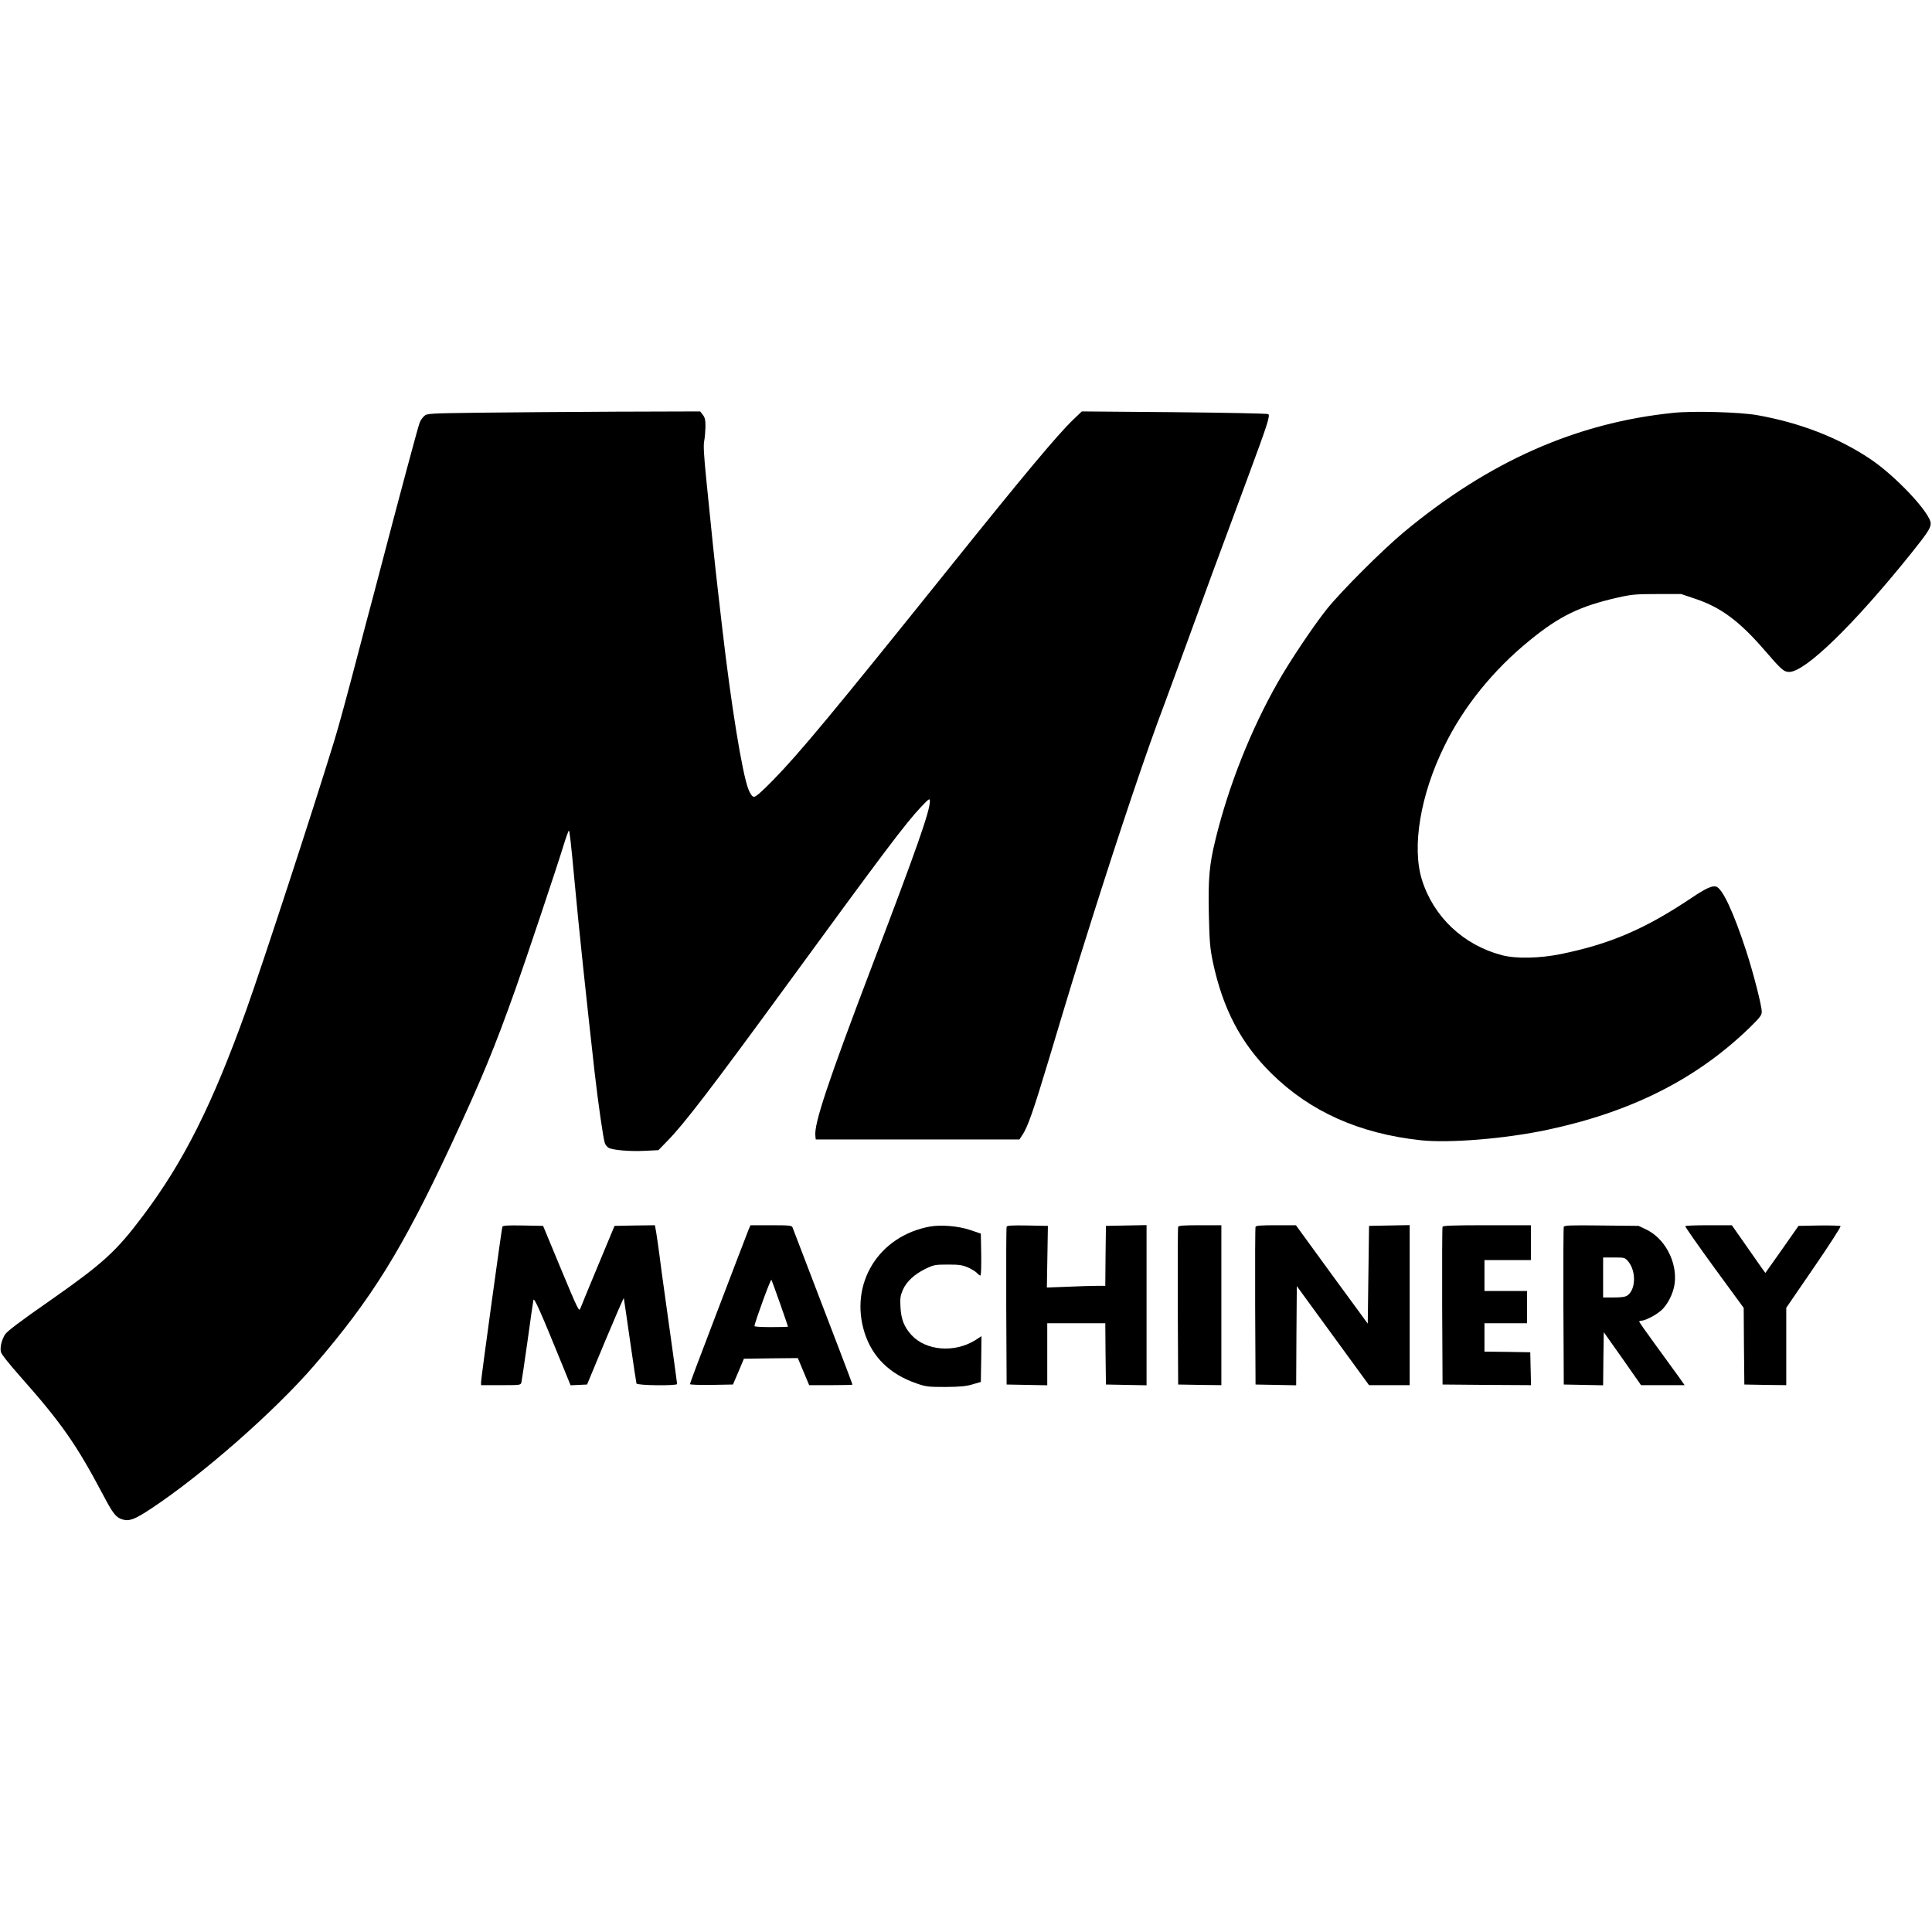
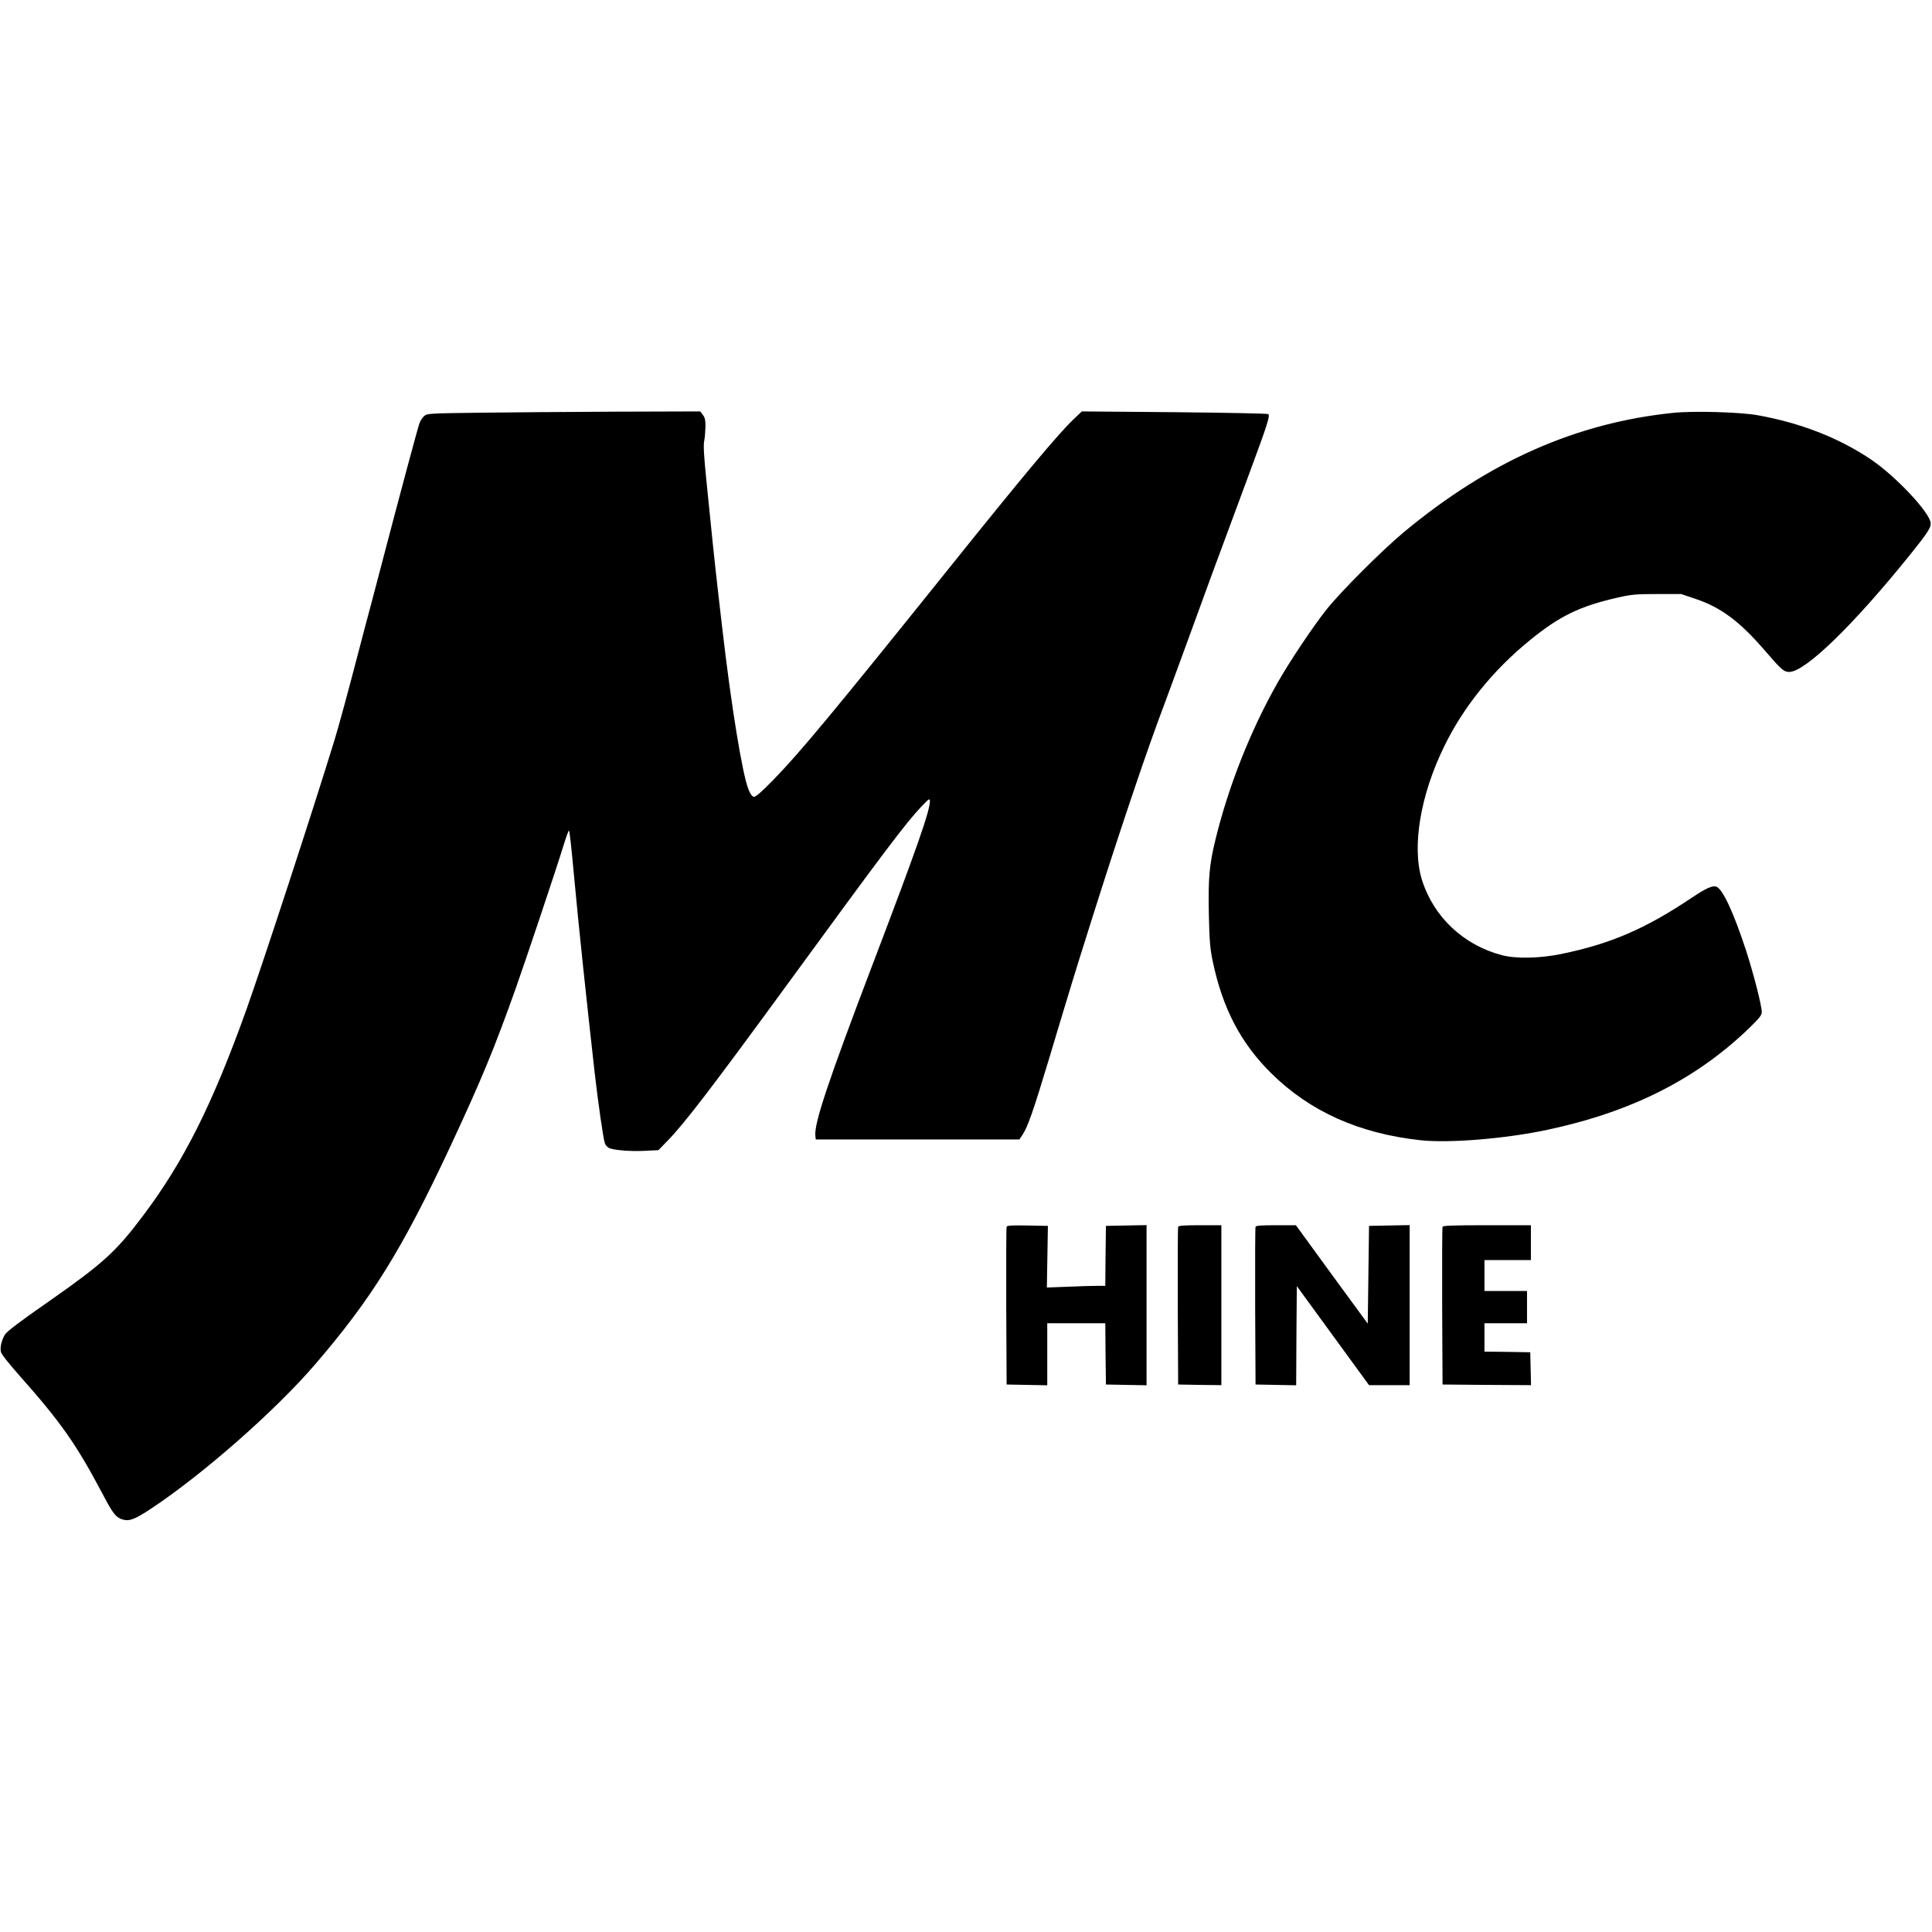
<svg xmlns="http://www.w3.org/2000/svg" version="1.0" width="1498pt" height="1498pt" viewBox="0 0 1498 1498" preserveAspectRatio="xMidYMid meet">
  <g transform="translate(0,1498) scale(0.1,-0.1)" fill="#000000" stroke="none">
    <path d="M3714 11780 c-384 -5 -403 -6 -424 -25 -13 -11 -29 -34 -36 -52 -11 -25 -154 -558 -324 -1208 -10 -38 -30 -114 -44 -167 -14 -54 -38 -142 -52 -195 -14 -54 -34 -129 -44 -168 -91 -349 -167 -629 -197 -725 -172 -560 -551 -1719 -682 -2087 -263 -734 -485 -1178 -801 -1598 -210 -280 -311 -371 -722 -659 -229 -159 -334 -239 -349 -263 -26 -42 -40 -98 -32 -135 3 -17 61 -90 145 -185 324 -365 440 -532 646 -921 77 -147 101 -178 151 -193 54 -16 95 -1 226 86 397 263 955 753 1263 1110 444 515 680 896 1058 1705 240 516 337 750 504 1220 73 205 321 945 370 1107 19 62 38 113 41 113 5 0 15 -82 44 -395 33 -359 91 -904 155 -1475 27 -237 68 -524 80 -554 5 -14 18 -30 30 -36 33 -18 167 -29 280 -23 l105 5 70 72 c127 129 339 405 924 1206 757 1037 923 1257 1043 1384 60 63 67 68 68 46 1 -76 -98 -359 -445 -1270 -345 -907 -454 -1233 -443 -1327 l3 -28 790 0 789 0 22 33 c42 62 84 181 208 593 181 603 185 616 326 1064 220 697 435 1336 570 1690 11 28 86 235 169 460 82 226 172 472 200 548 28 75 74 199 102 275 28 75 111 299 184 497 140 378 164 451 149 464 -5 5 -332 11 -727 15 l-719 6 -70 -67 c-122 -118 -382 -429 -963 -1153 -891 -1110 -1154 -1427 -1361 -1639 -94 -96 -136 -132 -150 -129 -12 2 -27 22 -41 58 -48 122 -134 652 -203 1250 -11 91 -26 224 -34 295 -19 162 -58 533 -90 860 -18 181 -23 262 -16 295 5 25 9 75 10 111 0 52 -4 72 -21 93 l-20 26 -657 -2 c-361 -2 -838 -5 -1058 -8z" />
    <path d="M12975 11779 c-753 -77 -1429 -376 -2090 -925 -168 -140 -487 -459 -599 -599 -105 -132 -288 -406 -378 -565 -210 -369 -382 -803 -483 -1217 -49 -199 -58 -306 -52 -588 5 -207 9 -257 31 -363 77 -364 218 -632 453 -864 301 -297 681 -467 1158 -519 224 -24 661 12 983 81 650 138 1154 392 1565 789 82 80 97 99 97 126 0 47 -62 290 -120 470 -99 303 -185 488 -235 501 -31 8 -78 -14 -182 -83 -366 -246 -635 -361 -1018 -440 -166 -34 -352 -38 -460 -9 -298 78 -530 297 -620 585 -79 255 -12 658 174 1036 148 304 379 590 661 819 231 189 389 266 685 333 107 24 140 27 305 27 l185 0 110 -37 c198 -66 343 -174 538 -400 130 -151 149 -167 190 -167 124 0 498 363 942 915 129 161 155 200 155 236 0 79 -272 369 -470 501 -249 166 -544 280 -875 339 -137 24 -494 34 -650 18z" />
-     <path d="M3895 5468 c-6 -20 -165 -1175 -165 -1203 l0 -25 154 0 c151 0 154 0 159 23 3 12 24 155 47 317 22 162 43 306 46 320 5 24 52 -81 234 -528 l54 -133 64 3 64 3 141 339 c78 186 142 335 144 330 1 -5 23 -153 48 -329 25 -176 48 -326 50 -332 5 -16 315 -19 315 -4 0 9 -57 419 -100 726 -11 77 -27 194 -35 260 -9 66 -20 148 -26 183 l-11 62 -156 -2 -157 -3 -127 -305 c-70 -168 -132 -318 -138 -335 -10 -28 -18 -12 -150 305 l-139 335 -155 3 c-120 2 -157 0 -161 -10z" />
-     <path d="M5805 5448 c-7 -18 -54 -141 -105 -273 -50 -132 -116 -305 -147 -385 -139 -363 -203 -534 -203 -542 0 -5 75 -7 167 -6 l166 3 43 100 42 100 209 3 209 2 44 -105 44 -105 168 0 c92 0 168 2 168 4 0 3 -45 121 -99 263 -267 698 -360 939 -366 956 -6 15 -24 17 -167 17 l-159 0 -14 -32z m244 -577 c34 -96 61 -176 61 -178 0 -1 -58 -3 -130 -3 -71 0 -130 3 -130 8 0 24 126 369 131 359 4 -7 34 -90 68 -186z" />
-     <path d="M7212 5470 c-400 -72 -629 -444 -508 -825 60 -187 195 -320 401 -391 74 -26 91 -28 225 -28 113 1 160 5 210 20 l65 19 3 178 2 177 -46 -30 c-162 -102 -386 -84 -498 40 -56 62 -79 121 -84 215 -4 68 -1 89 18 133 28 65 92 124 178 165 62 30 75 32 172 32 89 0 113 -4 157 -23 28 -13 59 -32 69 -43 9 -10 21 -19 26 -19 5 0 7 73 6 163 l-3 162 -82 28 c-93 31 -224 42 -311 27z" />
    <path d="M7805 5468 c-3 -7 -4 -285 -3 -618 l3 -605 158 -3 157 -3 0 241 0 240 225 0 225 0 2 -237 3 -238 158 -3 157 -3 0 621 0 621 -157 -3 -158 -3 -3 -232 -2 -233 -68 0 c-37 0 -139 -3 -226 -7 l-159 -6 4 239 4 239 -158 3 c-120 2 -159 0 -162 -10z" />
-     <path d="M9135 5468 c-3 -7 -4 -285 -3 -618 l3 -605 168 -3 167 -2 0 620 0 620 -165 0 c-123 0 -167 -3 -170 -12z" />
+     <path d="M9135 5468 c-3 -7 -4 -285 -3 -618 l3 -605 168 -3 167 -2 0 620 0 620 -165 0 c-123 0 -167 -3 -170 -12" />
    <path d="M9735 5468 c-3 -7 -4 -285 -3 -618 l3 -605 157 -3 158 -3 2 385 3 384 280 -384 280 -384 158 0 157 0 0 620 0 621 -157 -3 -158 -3 -5 -379 -5 -379 -279 381 -278 382 -154 0 c-115 0 -156 -3 -159 -12z" />
    <path d="M11185 5468 c-3 -7 -4 -285 -3 -618 l3 -605 343 -3 343 -2 -3 127 -3 128 -177 3 -178 2 0 110 0 110 165 0 165 0 0 125 0 125 -165 0 -165 0 0 120 0 120 180 0 180 0 0 135 0 135 -340 0 c-263 0 -342 -3 -345 -12z" />
-     <path d="M12125 5468 c-3 -7 -4 -285 -3 -618 l3 -605 152 -3 153 -3 2 206 3 206 145 -205 144 -206 169 0 169 0 -48 68 c-27 37 -106 146 -176 242 -70 96 -128 178 -128 183 0 4 8 7 18 7 28 1 103 38 148 76 52 42 100 137 109 214 20 168 -78 350 -223 418 l-57 27 -288 3 c-231 3 -288 1 -292 -10z m499 -268 c63 -75 60 -218 -5 -264 -17 -12 -46 -16 -106 -16 l-83 0 0 155 0 155 84 0 c81 0 85 -1 110 -30z" />
-     <path d="M13067 5473 c-2 -5 99 -149 224 -321 l229 -313 2 -297 3 -297 163 -3 162 -2 0 300 0 300 214 312 c118 172 211 316 207 321 -4 4 -79 6 -167 5 l-159 -3 -128 -183 -129 -182 -27 37 c-15 21 -73 104 -130 186 l-103 147 -178 0 c-98 0 -181 -3 -183 -7z" />
  </g>
</svg>